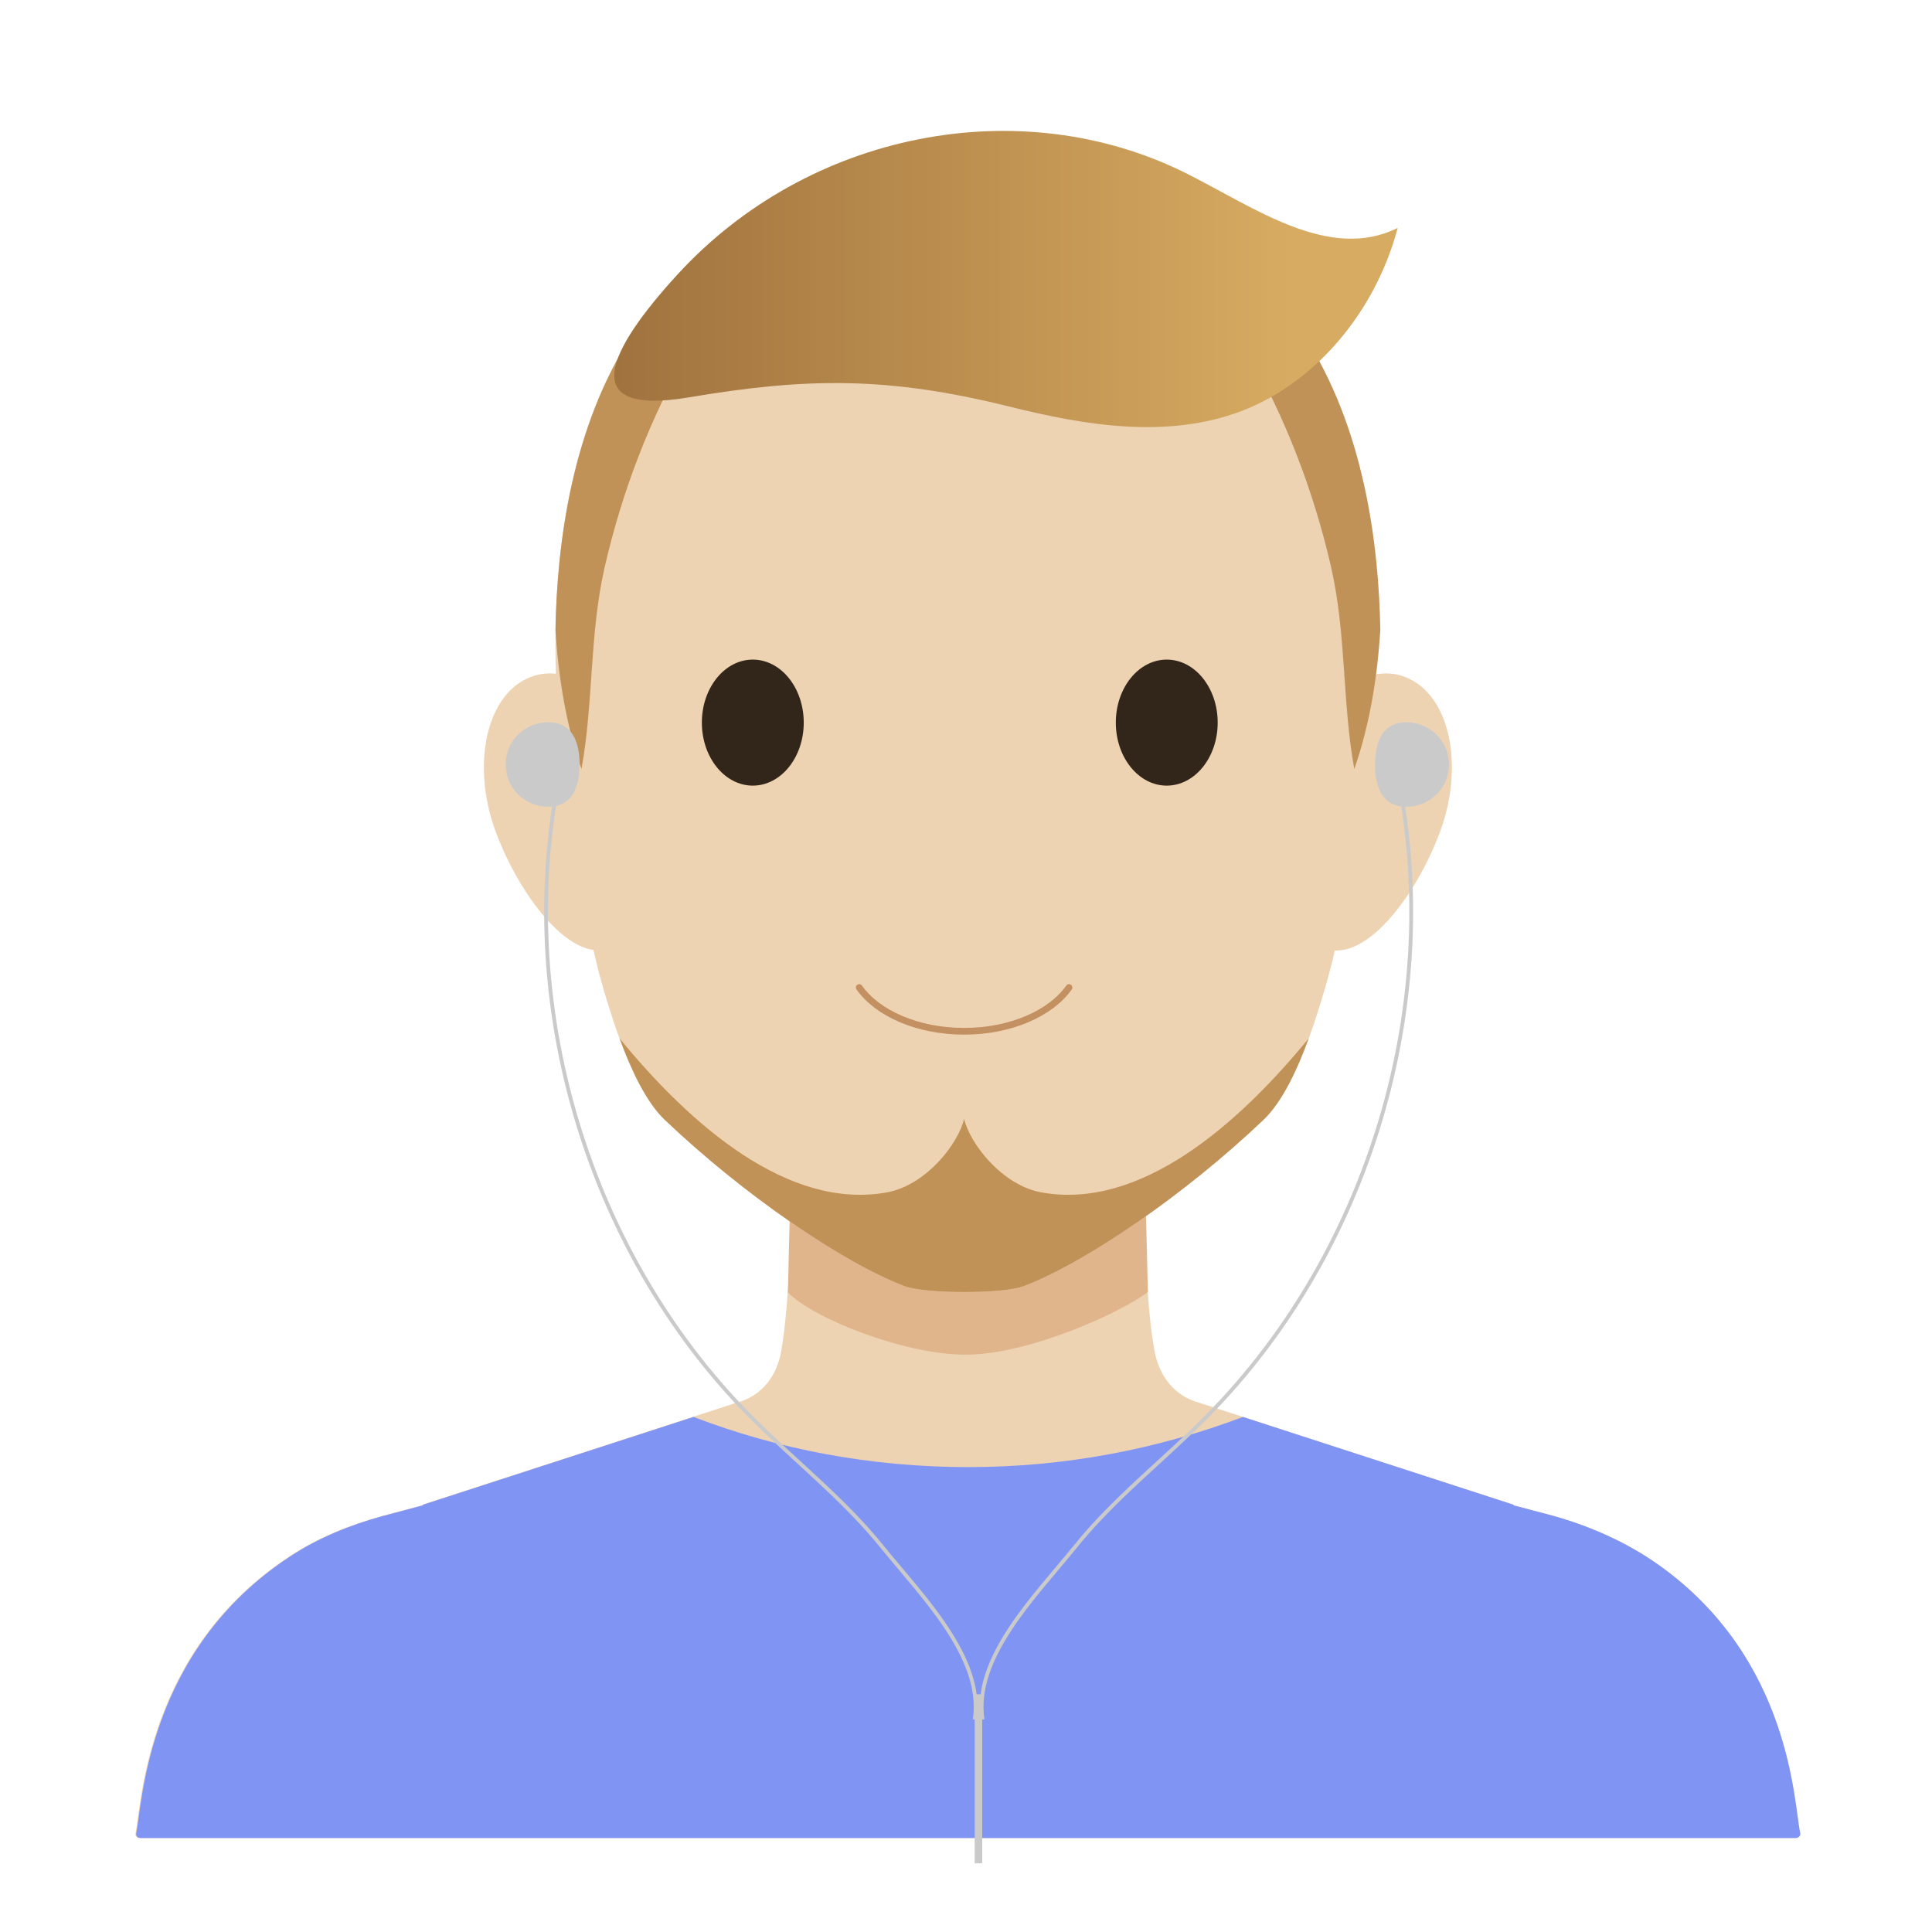
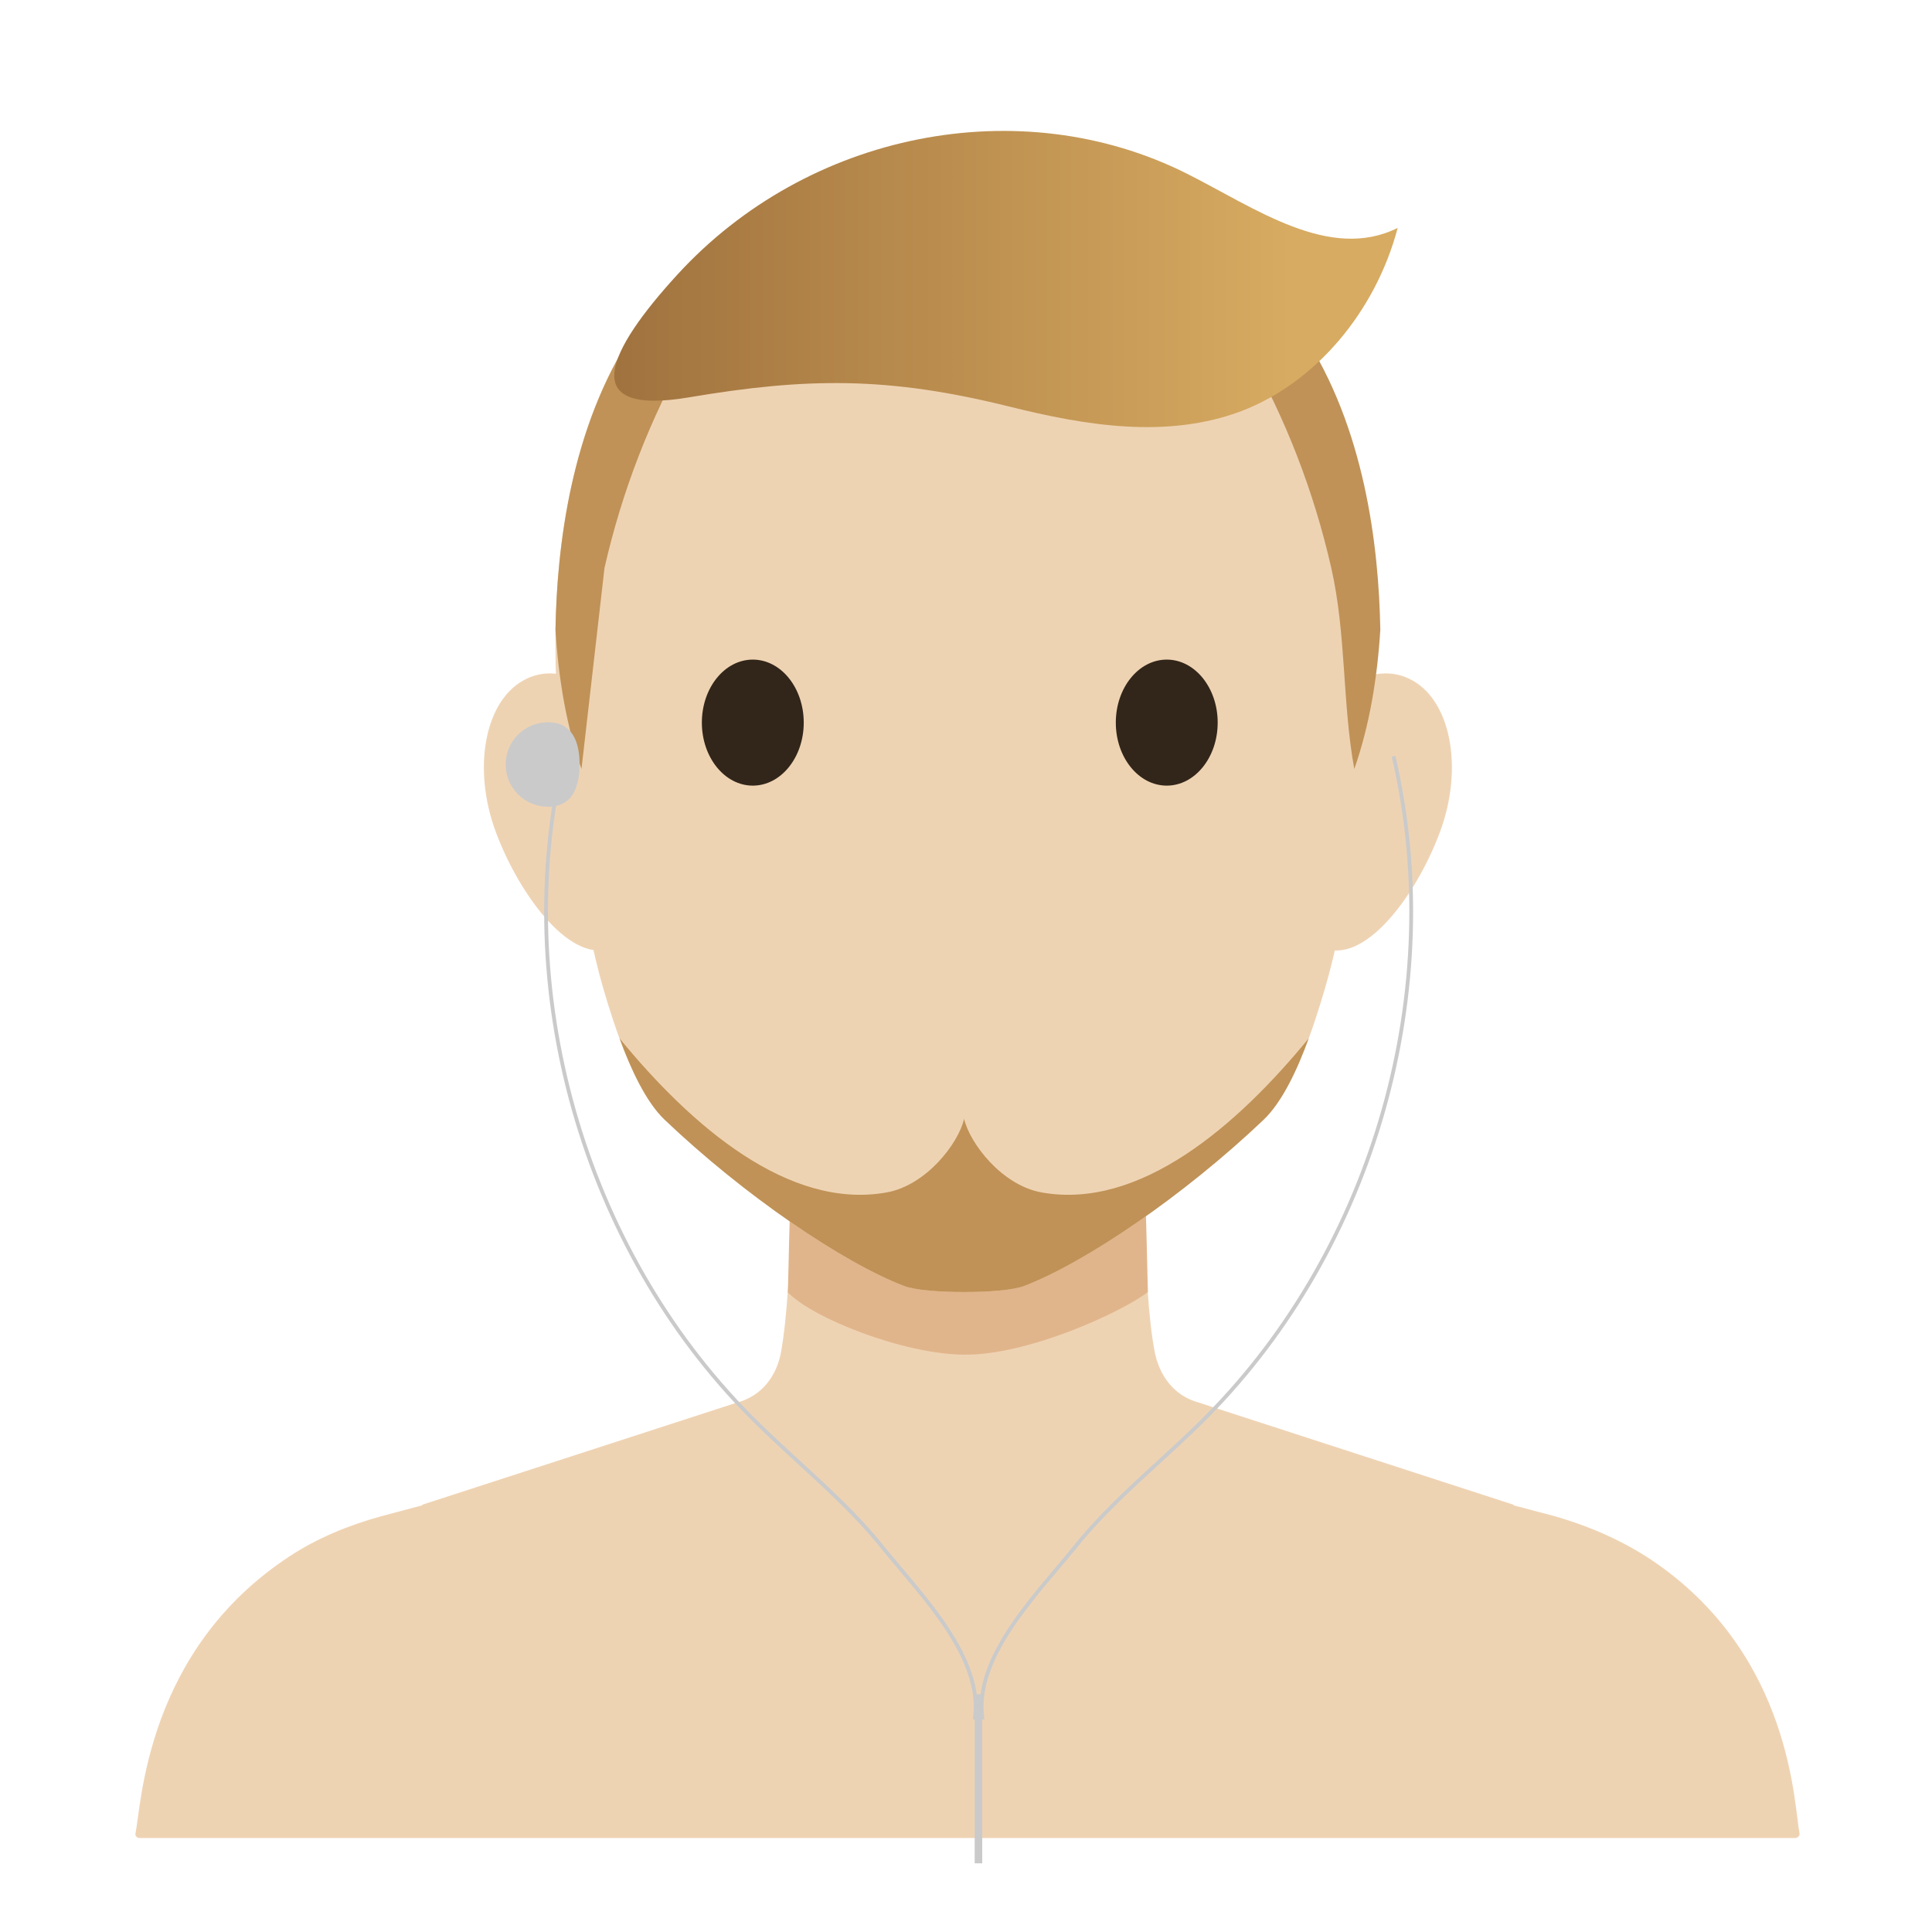
<svg xmlns="http://www.w3.org/2000/svg" version="1.1" id="avatar-sergio" x="0px" y="0px" viewBox="0 0 512 512" style="enable-background:new 0 0 512 512;" xml:space="preserve">
  <style type="text/css">
	.st0{fill:#EED3B3;}
	.st1{fill:#8094F3;}
	.st2{fill:#E1B58B;}
	.st3{fill:#32261A;}
	.st4{fill:#C09257;}
	.st5{fill:none;stroke:#C39062;stroke-width:1.778;stroke-linecap:round;stroke-linejoin:round;stroke-miterlimit:10;}
	.st6{fill:url(#SVGID_1_);}
	.st7{fill:none;stroke:#CACACA;stroke-miterlimit:10;}
	.st8{fill:none;stroke:#CACACA;stroke-width:2;stroke-miterlimit:10;}
	.st9{fill:#CACACA;}
</style>
  <g>
    <path class="st0" d="M439.4,414.6c-8.2-5.8-17.8-10.1-27.8-12.9l-10.6-2.8c0.1,0,0.1,0,0.2-0.1l-83.5-27.1   c-6.7-1.8-10.5-7.3-11.7-13.5c-3.4-17.4-3-59.3-2.9-66.8c0-0.6-0.5-1-1.2-1h-4h-82.8h-4c-0.7,0-1.2,0.4-1.2,1   c0.1,7.4,0.4,48.4-2.9,66.8c-1.1,6.2-4.9,11.7-11.7,13.5l-83.5,27.1c0.1,0,0.1,0,0.2,0.1l-10.9,2.9c-8.7,2.4-17,5.8-24.3,10.6   c-38.2,25-39.3,65.9-40.9,73.5c-0.1,0.7,0.4,1.2,1.2,1.2h219.3h219.3c0.7,0,1.3-0.6,1.2-1.2C475.4,478.4,474.9,439.7,439.4,414.6z" />
    <g>
-       <path class="st1" d="M439.4,414.6c-8.2-5.8-17.8-10.1-27.8-12.9l-10.6-2.8c0.1,0,0.1,0,0.2-0.1l-71.8-23.3    c-22.5,8.5-47,13.3-72.8,13.3c-25.8,0-50.4-4.7-72.8-13.3l-71.8,23.3c0.1,0,0.1,0,0.2,0.1l-10.9,2.9c-8.7,2.4-17,5.8-24.3,10.6    c-38.2,25-39.3,65.9-40.9,73.5c-0.1,0.7,0.4,1.2,1.2,1.2h219.3h219.3c0.7,0,1.3-0.6,1.2-1.2C475.4,478.4,474.9,439.7,439.4,414.6z    " />
-     </g>
+       </g>
    <g>
      <path class="st2" d="M304.2,342.4c-0.4-19.5-1.1-37.8-1.1-42.8c0-0.7-0.5-1.3-1.2-1.3h-90.8c-0.7,0-1.2,0.6-1.2,1.3    c0,4.9-0.7,23.4-1.1,42.9c6.5,6.8,30.6,16.4,46.7,16.5C272.3,359.2,297.2,347.8,304.2,342.4z" />
    </g>
    <g>
      <path class="st0" d="M170.8,201.6c6.4,17.2,2.8,44.2-8.1,49.4c-10.9,5.2-24.9-13.3-31.3-30.5c-6.4-17.2-2.8-35.4,8.1-40.6    C150.3,174.6,164.4,184.4,170.8,201.6z" />
      <path class="st0" d="M342.2,201.6c-6.4,17.2-2.8,44.2,8.1,49.4c10.9,5.2,24.9-13.3,31.3-30.5c6.4-17.2,2.8-35.4-8.1-40.6    C362.7,174.6,348.6,184.4,342.2,201.6z" />
    </g>
    <path class="st0" d="M255.5,48.8c-108.1-3.6-109.7,99.9-108,134c1.2,24.8,7.1,60.9,12.3,78.9c3,10.3,8.5,27.5,16.3,35   c21.1,20.1,47.3,37.9,63.5,44.1c2.9,1.1,9.3,1.6,15.9,1.6c6.6,0,13-0.5,15.9-1.6c16.2-6.2,42.4-24,63.5-44.1   c7.8-7.5,13.3-24.7,16.3-35c5.3-17.9,11.2-54,12.3-78.9C365.1,148.7,363.6,45.2,255.5,48.8z" />
    <g>
      <ellipse class="st3" cx="199.5" cy="191.5" rx="13.5" ry="16.7" />
      <ellipse class="st3" cx="309.2" cy="191.5" rx="13.5" ry="16.7" />
    </g>
    <g>
      <path class="st4" d="M276,316c-10.5-1.9-19-13-20.5-19.5c-1.5,6.5-10,17.6-20.5,19.5c-26,4.7-51.8-17.6-70.8-40.8    c3,8.2,7,16.8,11.9,21.5c21.1,20.1,47.3,37.9,63.5,44.1c2.9,1.1,9.3,1.6,15.9,1.6c6.6,0,13-0.5,15.9-1.6    c16.2-6.2,42.4-24,63.5-44.1c4.9-4.7,8.9-13.2,11.9-21.5C327.8,298.4,302,320.7,276,316z" />
    </g>
-     <path class="st5" d="M227.7,261.7c4.8,6.8,15.4,11.6,27.8,11.6c12.4,0,23-4.8,27.8-11.6" />
  </g>
  <g>
    <g>
      <g>
-         <path class="st4" d="M160.2,150.5c4.6-20.2,12.1-39.7,22.4-57.7c-3.2-4.6-9.2-5.8-14.8-4.5c-16.5,25-20.2,56.5-20.6,78.6     c0.8,12.9,2.9,25.5,6.9,36.9C157.3,186.2,156.2,168.2,160.2,150.5z" />
+         <path class="st4" d="M160.2,150.5c4.6-20.2,12.1-39.7,22.4-57.7c-3.2-4.6-9.2-5.8-14.8-4.5c-16.5,25-20.2,56.5-20.6,78.6     c0.8,12.9,2.9,25.5,6.9,36.9z" />
      </g>
    </g>
    <g>
      <g>
        <path class="st4" d="M352.8,150.5c-4.6-20.2-12.1-39.7-22.4-57.7c3.2-4.6,9.2-5.8,14.8-4.5c16.5,25,20.2,56.5,20.6,78.6     c-0.8,12.9-2.9,25.5-6.9,36.9C355.7,186.2,356.8,168.2,352.8,150.5z" />
      </g>
    </g>
  </g>
  <linearGradient id="SVGID_1_" gradientUnits="userSpaceOnUse" x1="162.718" y1="73.934" x2="370.344" y2="73.934">
    <stop offset="0" style="stop-color:#A0723E" />
    <stop offset="0.864" style="stop-color:#D7AB61" />
  </linearGradient>
  <path class="st6" d="M267.3,107.7c20.4,5.1,42,8.7,61.8,1.2c19.5-7.5,35.4-26.2,41.3-48.5c-18.1,9-37.8-5.3-55.9-14.4  c-44.1-22.1-100.4-11.1-135.1,26.9c-18.2,19.9-27,37.5,3.2,32.4C214,100,235.4,99.8,267.3,107.7z" />
  <g>
    <g>
      <g>
        <path class="st7" d="M149.4,200.4c-14.4,61.6,5,130.1,49.5,175c11.6,11.7,24.8,21.9,35.1,34.8c10.4,12.8,26.8,29.2,24.3,45.5" />
        <path class="st7" d="M369.3,200.4c14.4,61.6-5,130.1-49.5,175c-11.6,11.7-24.8,21.9-35.1,34.8c-10.4,12.8-26.8,29.2-24.3,45.5" />
      </g>
      <line class="st8" x1="259.3" y1="449" x2="259.3" y2="493.8" />
    </g>
    <g>
-       <path class="st9" d="M384,202.6c0,6.2-5,11.2-11.3,11.2s-8.3-5-8.3-11.2c0-6.2,2.1-11.2,8.3-11.2S384,196.4,384,202.6z" />
      <path class="st9" d="M134,202.6c0,6.2,5,11.2,11.3,11.2c6.2,0,8.3-5,8.3-11.2c0-6.2-2.1-11.2-8.3-11.2    C139,191.4,134,196.4,134,202.6z" />
    </g>
  </g>
</svg>